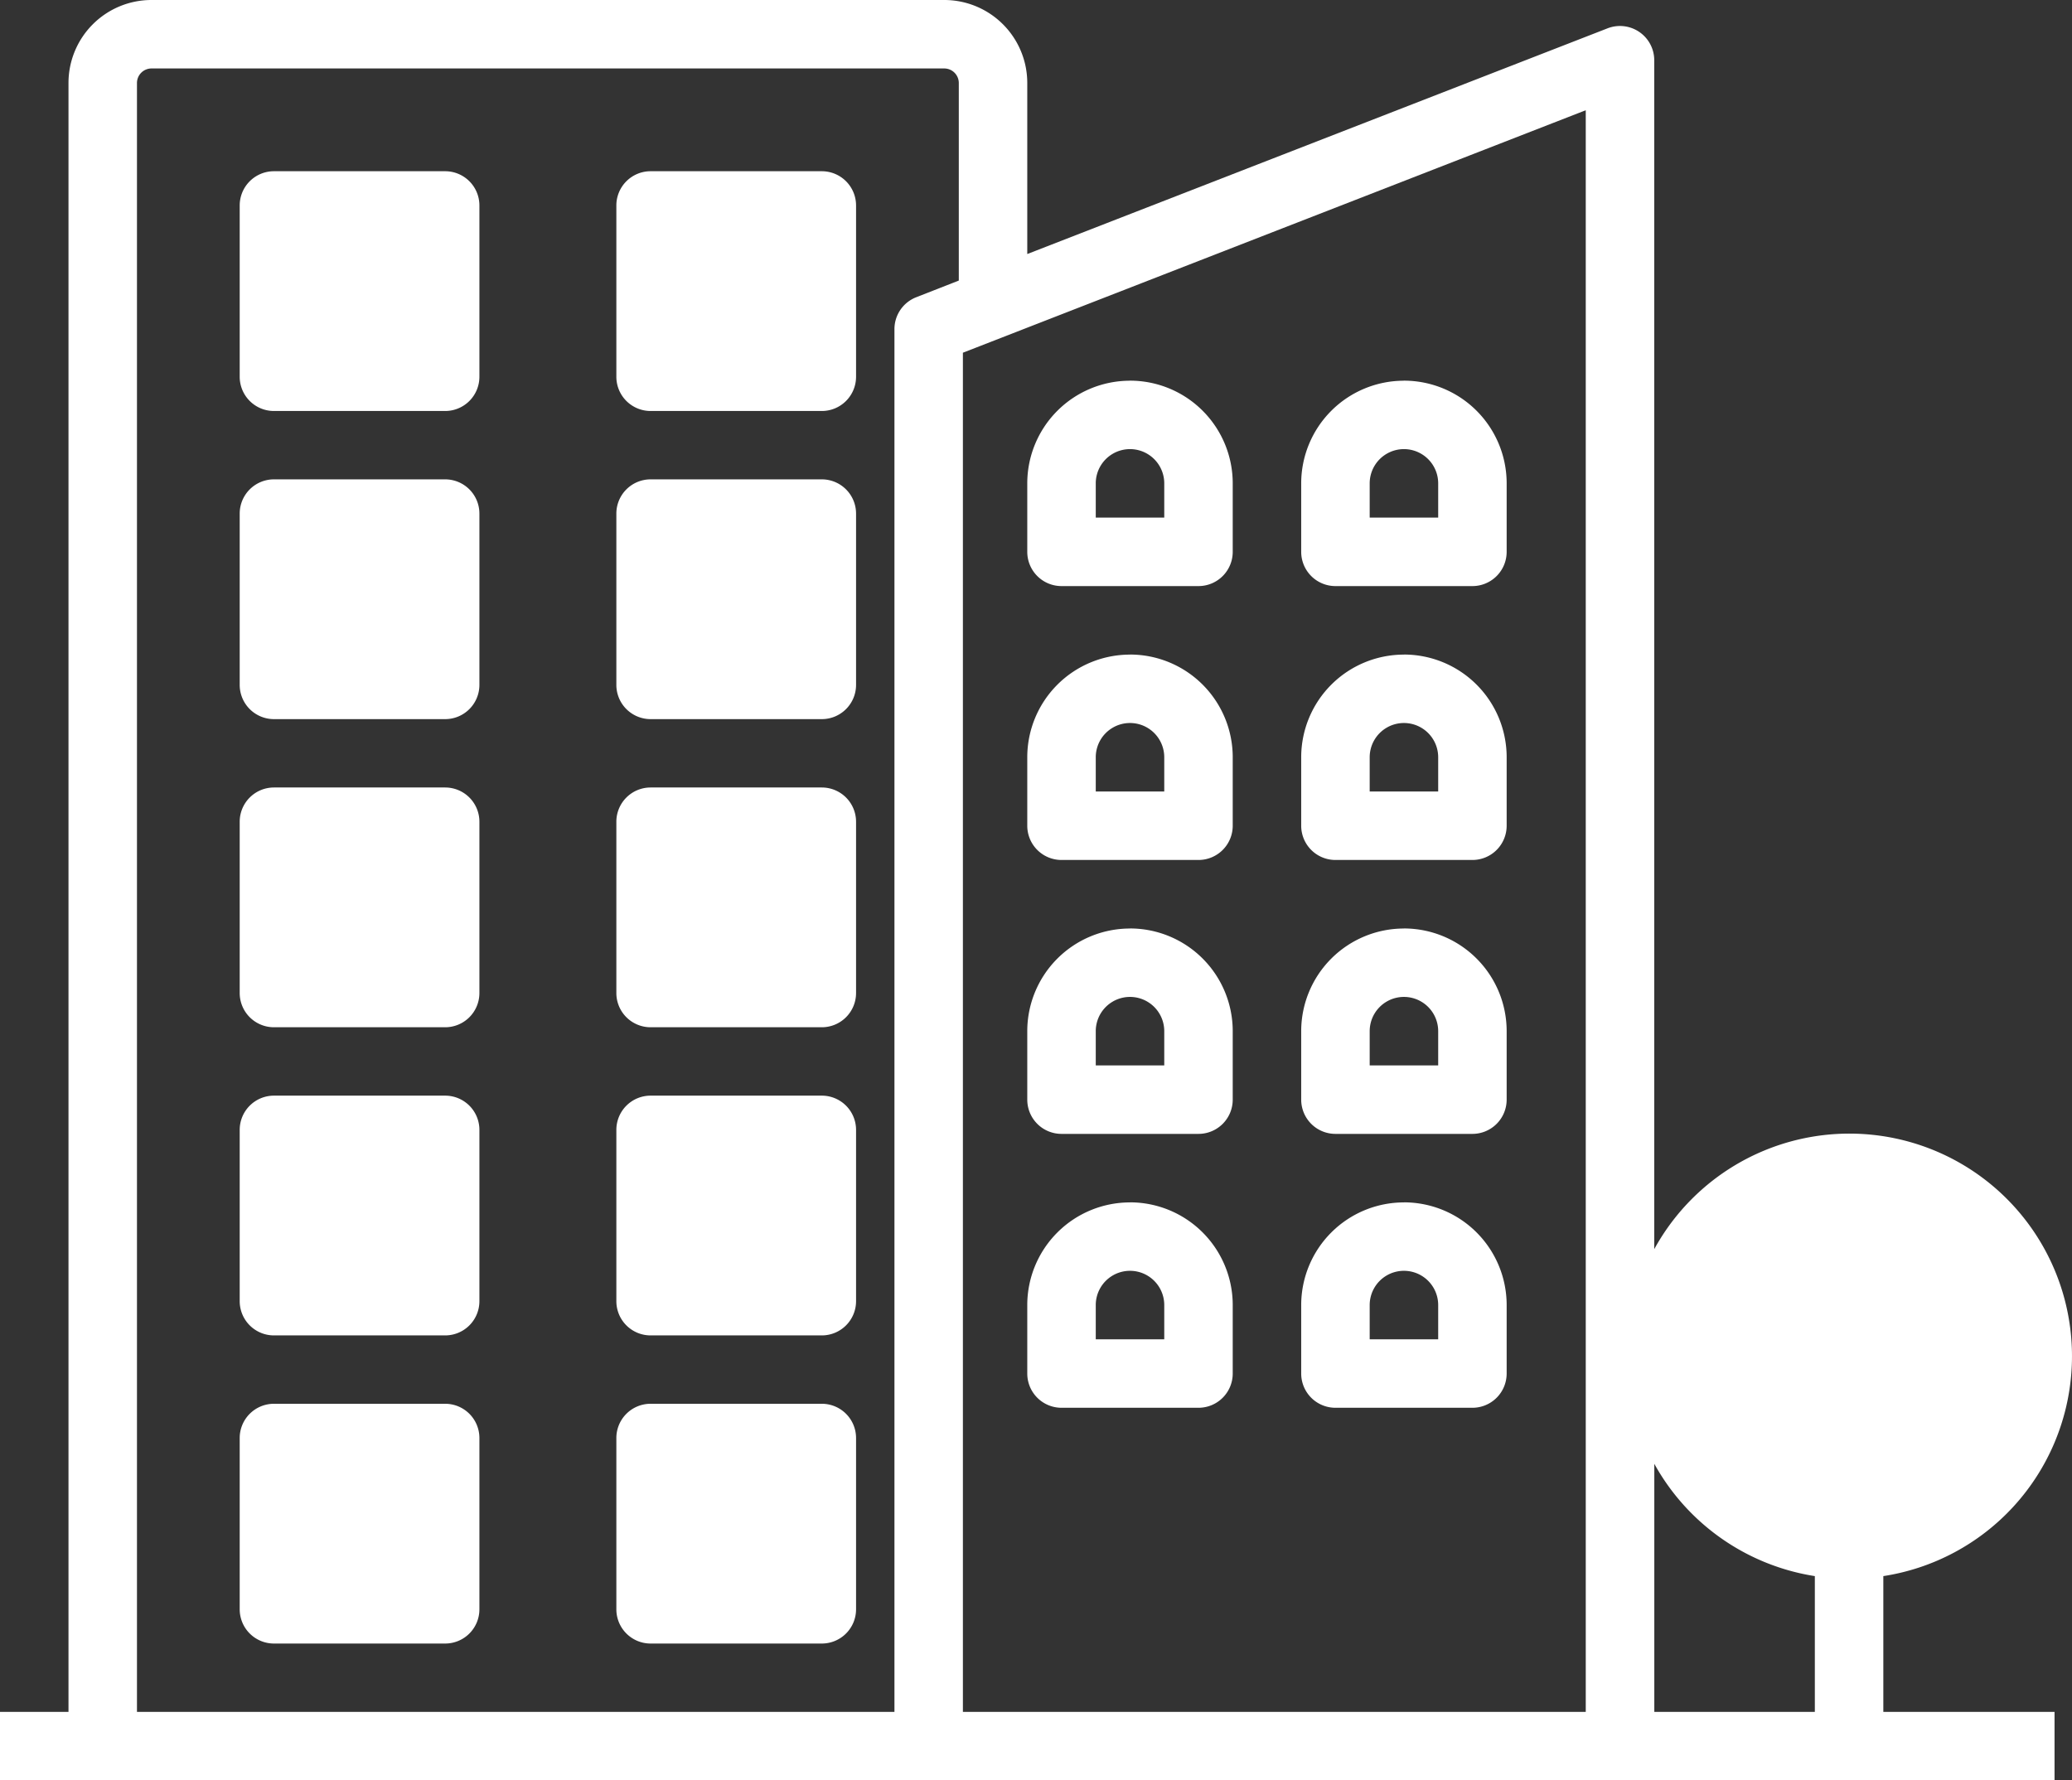
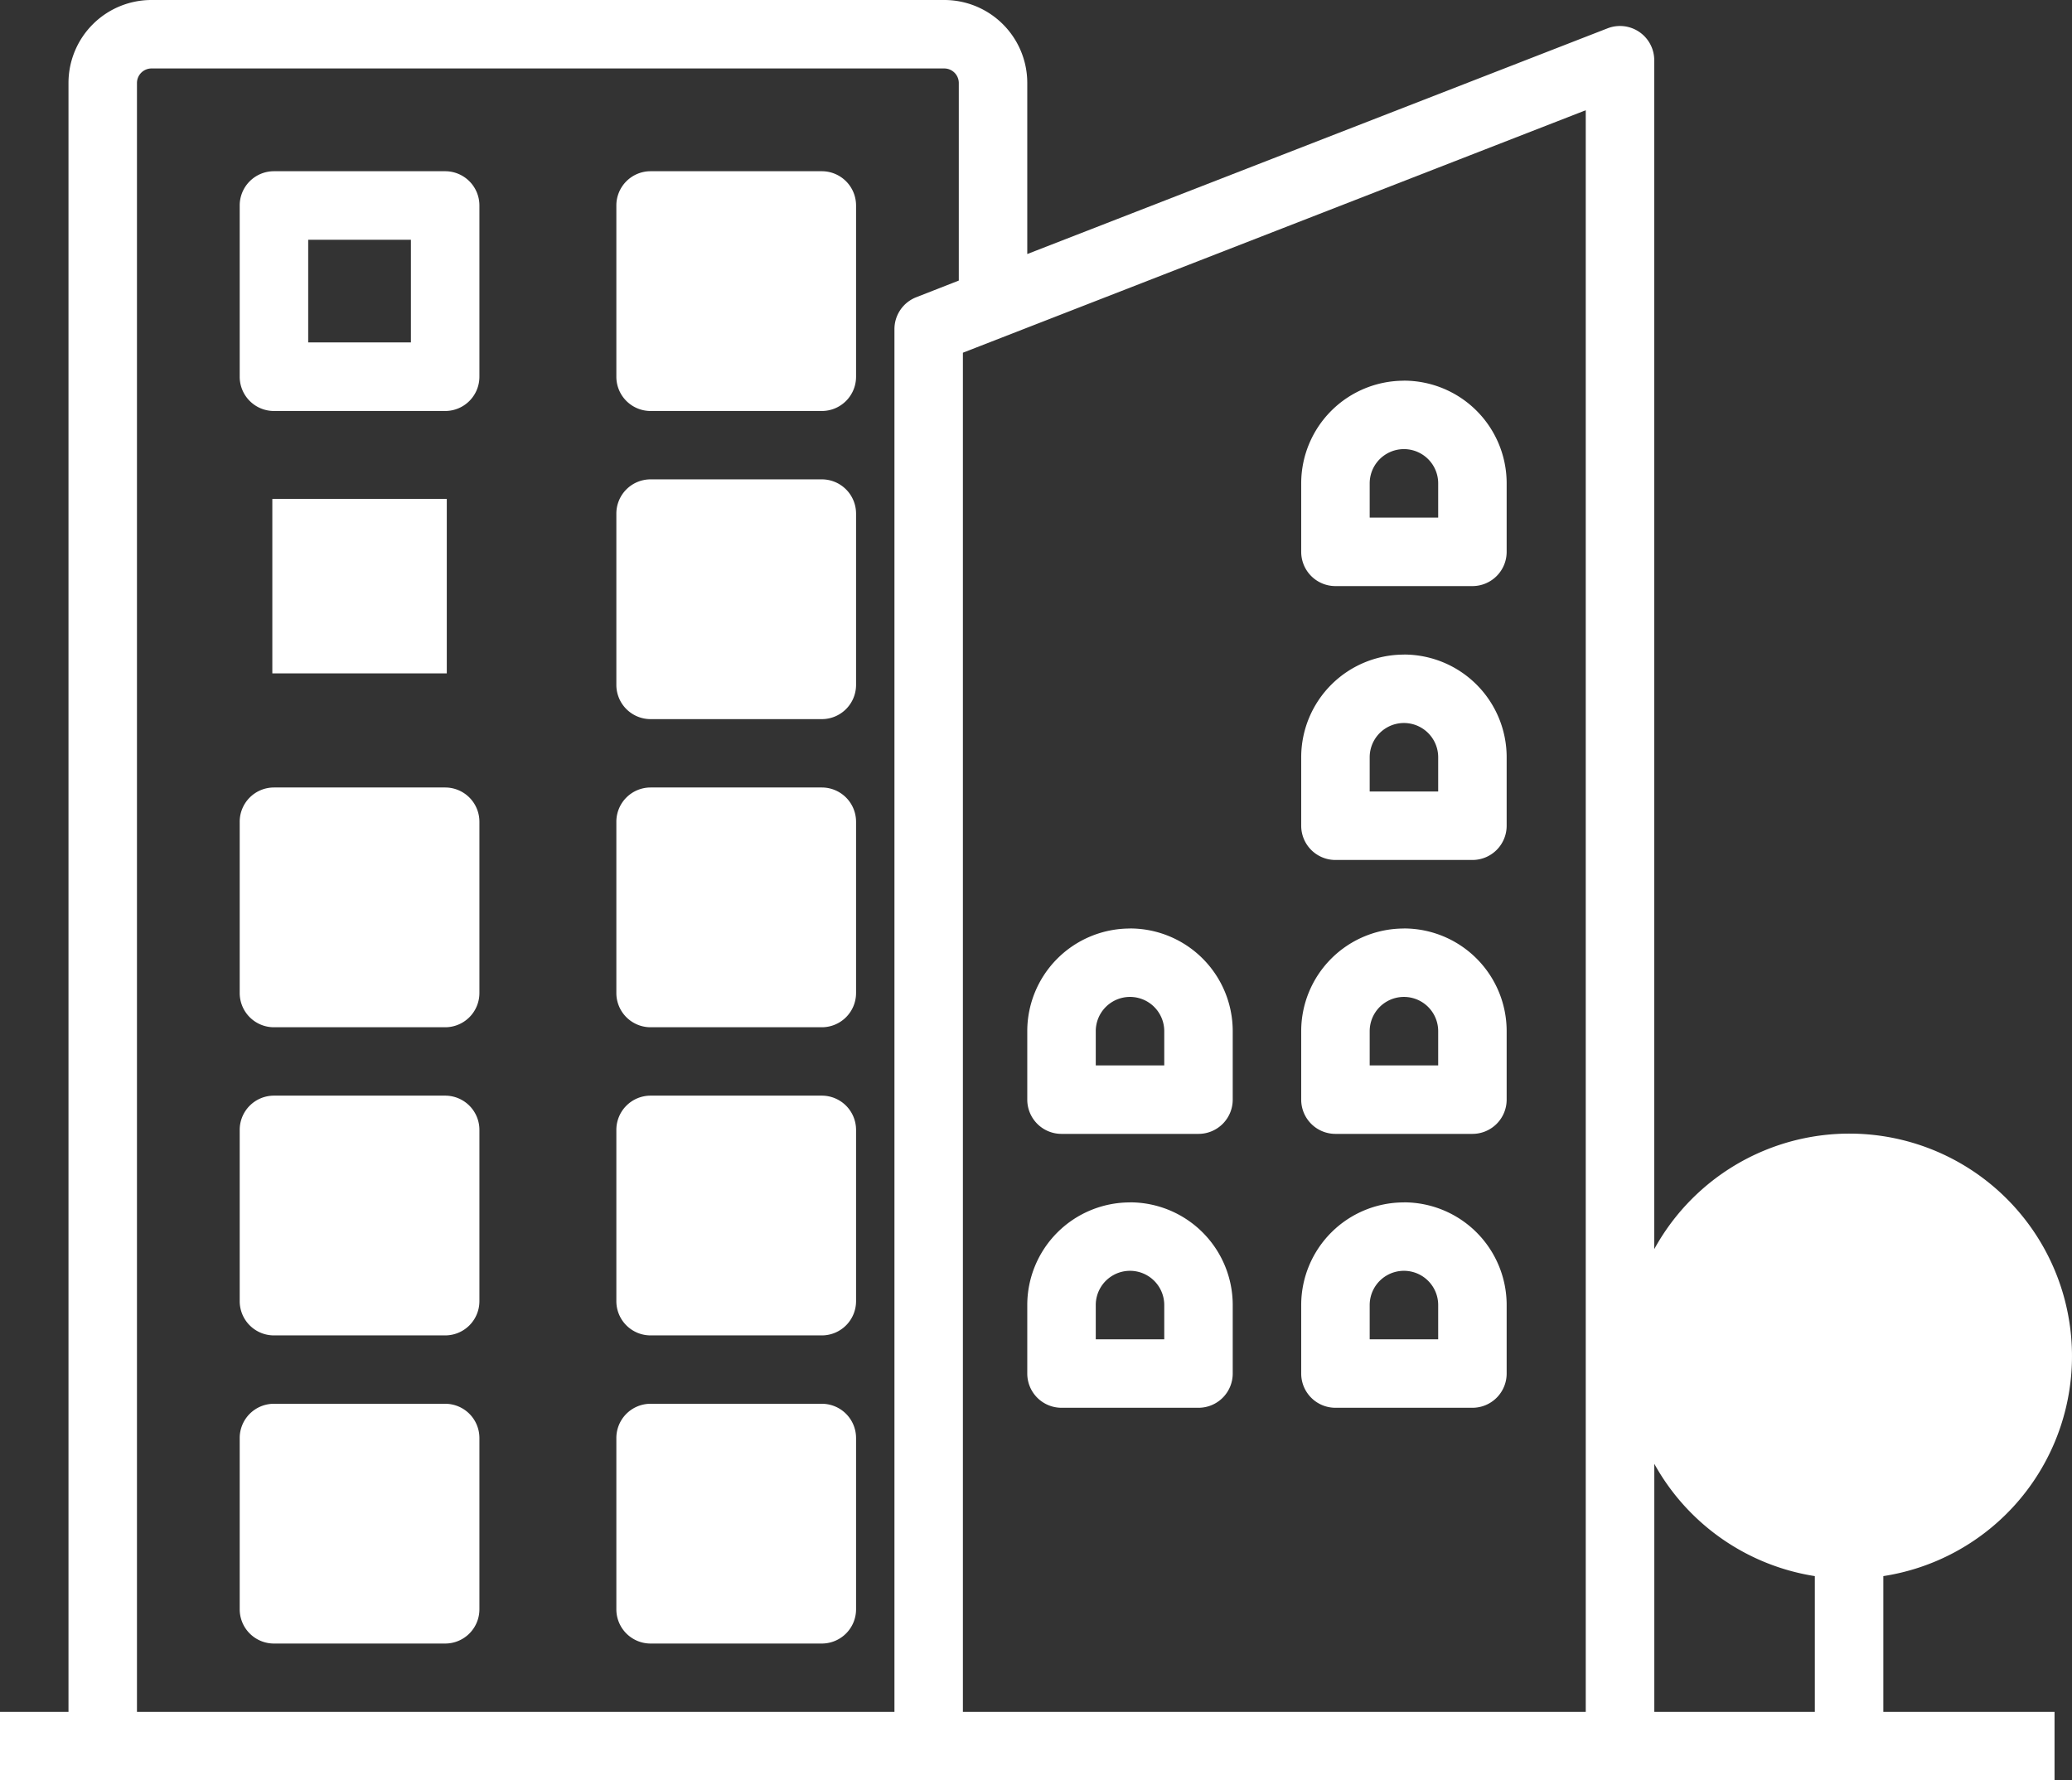
<svg xmlns="http://www.w3.org/2000/svg" width="104.549" height="89.845" viewBox="0 0 104.549 89.845">
  <rect x="0" y="0" width="104.549" height="89.845" fill="#333333" stroke="none" />
  <defs>
    <clipPath id="clip-path">
      <rect id="Rectangle_104" data-name="Rectangle 104" width="104.549" height="89.845" fill="none" />
    </clipPath>
  </defs>
  <g id="Groupe_131" data-name="Groupe 131" clip-path="url(#clip-path)">
    <path id="Tracé_123" data-name="Tracé 123" d="M17.367,5H8.728A1.728,1.728,0,0,0,7,6.731V15.37A1.728,1.728,0,0,0,8.728,17.1h8.639a1.728,1.728,0,0,0,1.728-1.728V6.731A1.728,1.728,0,0,0,17.367,5m-1.728,8.639H10.456V8.459h5.183Z" transform="translate(5.095 3.641)" fill="#fff" />
    <path id="Tracé_124" data-name="Tracé 124" d="M28.367,5H19.728A1.728,1.728,0,0,0,18,6.731V15.37A1.728,1.728,0,0,0,19.728,17.1h8.639a1.728,1.728,0,0,0,1.728-1.728V6.731A1.728,1.728,0,0,0,28.367,5m-1.728,8.639H21.456V8.459h5.183Z" transform="translate(13.1 3.641)" fill="#fff" />
-     <path id="Tracé_125" data-name="Tracé 125" d="M17.367,14H8.728A1.728,1.728,0,0,0,7,15.731V24.37A1.728,1.728,0,0,0,8.728,26.1h8.639a1.728,1.728,0,0,0,1.728-1.728V15.731A1.728,1.728,0,0,0,17.367,14m-1.728,8.639H10.456V17.459h5.183Z" transform="translate(5.095 10.191)" fill="#fff" />
    <path id="Tracé_126" data-name="Tracé 126" d="M28.367,14H19.728A1.728,1.728,0,0,0,18,15.731V24.37A1.728,1.728,0,0,0,19.728,26.1h8.639a1.728,1.728,0,0,0,1.728-1.728V15.731A1.728,1.728,0,0,0,28.367,14m-1.728,8.639H21.456V17.459h5.183Z" transform="translate(13.1 10.191)" fill="#fff" />
    <path id="Tracé_127" data-name="Tracé 127" d="M17.367,23H8.728A1.728,1.728,0,0,0,7,24.731V33.37A1.728,1.728,0,0,0,8.728,35.1h8.639a1.728,1.728,0,0,0,1.728-1.728V24.731A1.728,1.728,0,0,0,17.367,23m-1.728,8.639H10.456V26.459h5.183Z" transform="translate(5.095 16.741)" fill="#fff" />
    <path id="Tracé_128" data-name="Tracé 128" d="M28.367,23H19.728A1.728,1.728,0,0,0,18,24.731V33.37A1.728,1.728,0,0,0,19.728,35.1h8.639a1.728,1.728,0,0,0,1.728-1.728V24.731A1.728,1.728,0,0,0,28.367,23m-1.728,8.639H21.456V26.459h5.183Z" transform="translate(13.1 16.741)" fill="#fff" />
    <path id="Tracé_129" data-name="Tracé 129" d="M17.367,32H8.728A1.728,1.728,0,0,0,7,33.731V42.37A1.728,1.728,0,0,0,8.728,44.1h8.639a1.728,1.728,0,0,0,1.728-1.728V33.731A1.728,1.728,0,0,0,17.367,32m-1.728,8.639H10.456V35.459h5.183Z" transform="translate(5.095 23.292)" fill="#fff" />
    <path id="Tracé_130" data-name="Tracé 130" d="M28.367,32H19.728A1.728,1.728,0,0,0,18,33.731V42.37A1.728,1.728,0,0,0,19.728,44.1h8.639a1.728,1.728,0,0,0,1.728-1.728V33.731A1.728,1.728,0,0,0,28.367,32m-1.728,8.639H21.456V35.459h5.183Z" transform="translate(13.1 23.292)" fill="#fff" />
    <path id="Tracé_131" data-name="Tracé 131" d="M17.367,41H8.728A1.728,1.728,0,0,0,7,42.731V51.37A1.728,1.728,0,0,0,8.728,53.1h8.639a1.728,1.728,0,0,0,1.728-1.728V42.731A1.728,1.728,0,0,0,17.367,41m-1.728,8.639H10.456V44.459h5.183Z" transform="translate(5.095 29.842)" fill="#fff" />
    <path id="Tracé_132" data-name="Tracé 132" d="M28.367,41H19.728A1.728,1.728,0,0,0,18,42.731V51.37A1.728,1.728,0,0,0,19.728,53.1h8.639a1.728,1.728,0,0,0,1.728-1.728V42.731A1.728,1.728,0,0,0,28.367,41m-1.728,8.639H21.456V44.459h5.183Z" transform="translate(13.1 29.842)" fill="#fff" />
-     <path id="Tracé_133" data-name="Tracé 133" d="M35.183,11.12A5.183,5.183,0,0,0,30,16.3v3.456a1.728,1.728,0,0,0,1.728,1.728h6.911a1.728,1.728,0,0,0,1.728-1.728V16.3a5.183,5.183,0,0,0-5.183-5.183m1.728,6.911H33.456V16.3a1.728,1.728,0,1,1,3.456,0Z" transform="translate(21.834 8.093)" fill="#fff" />
    <path id="Tracé_134" data-name="Tracé 134" d="M43.183,11.12A5.183,5.183,0,0,0,38,16.3v3.456a1.728,1.728,0,0,0,1.728,1.728h6.911a1.728,1.728,0,0,0,1.728-1.728V16.3a5.183,5.183,0,0,0-5.183-5.183m1.728,6.911H41.456V16.3a1.728,1.728,0,1,1,3.456,0Z" transform="translate(27.656 8.093)" fill="#fff" />
-     <path id="Tracé_135" data-name="Tracé 135" d="M35.183,19.12A5.183,5.183,0,0,0,30,24.3v3.456a1.728,1.728,0,0,0,1.728,1.728h6.911a1.728,1.728,0,0,0,1.728-1.728V24.3a5.183,5.183,0,0,0-5.183-5.183m1.728,6.911H33.456V24.3a1.728,1.728,0,1,1,3.456,0Z" transform="translate(21.834 13.915)" fill="#fff" />
    <path id="Tracé_136" data-name="Tracé 136" d="M43.183,19.12A5.183,5.183,0,0,0,38,24.3v3.456a1.728,1.728,0,0,0,1.728,1.728h6.911a1.728,1.728,0,0,0,1.728-1.728V24.3a5.183,5.183,0,0,0-5.183-5.183m1.728,6.911H41.456V24.3a1.728,1.728,0,1,1,3.456,0Z" transform="translate(27.656 13.915)" fill="#fff" />
    <path id="Tracé_137" data-name="Tracé 137" d="M35.183,27.12A5.183,5.183,0,0,0,30,32.3v3.456a1.728,1.728,0,0,0,1.728,1.728h6.911a1.728,1.728,0,0,0,1.728-1.728V32.3a5.183,5.183,0,0,0-5.183-5.183m1.728,6.911H33.456V32.3a1.728,1.728,0,1,1,3.456,0Z" transform="translate(21.834 19.738)" fill="#fff" />
    <path id="Tracé_138" data-name="Tracé 138" d="M43.183,27.12A5.183,5.183,0,0,0,38,32.3v3.456a1.728,1.728,0,0,0,1.728,1.728h6.911a1.728,1.728,0,0,0,1.728-1.728V32.3a5.183,5.183,0,0,0-5.183-5.183m1.728,6.911H41.456V32.3a1.728,1.728,0,1,1,3.456,0Z" transform="translate(27.656 19.738)" fill="#fff" />
    <path id="Tracé_139" data-name="Tracé 139" d="M35.183,35.12A5.183,5.183,0,0,0,30,40.3v3.456a1.728,1.728,0,0,0,1.728,1.728h6.911a1.728,1.728,0,0,0,1.728-1.728V40.3a5.183,5.183,0,0,0-5.183-5.183m1.728,6.911H33.456V40.3a1.728,1.728,0,0,1,3.456,0Z" transform="translate(21.834 25.56)" fill="#fff" />
    <path id="Tracé_140" data-name="Tracé 140" d="M43.183,35.12A5.183,5.183,0,0,0,38,40.3v3.456a1.728,1.728,0,0,0,1.728,1.728h6.911a1.728,1.728,0,0,0,1.728-1.728V40.3a5.183,5.183,0,0,0-5.183-5.183m1.728,6.911H41.456V40.3a1.728,1.728,0,0,1,3.456,0Z" transform="translate(27.656 25.56)" fill="#fff" />
    <path id="Tracé_141" data-name="Tracé 141" d="M95.029,79.539a11.231,11.231,0,1,0-11.559-16.5v-60a1.729,1.729,0,0,0-2.355-1.61L51.834,12.82V4.181A4.187,4.187,0,0,0,47.653,0H7.637A4.187,4.187,0,0,0,3.456,4.181V86.39H0v3.456H103.668V86.39H95.029ZM93.3,60.68a7.775,7.775,0,0,1,1.728,15.341v-6.7H91.573v6.7A7.775,7.775,0,0,1,93.3,60.68M91.573,79.539V86.39h-8.1V73.872a11.247,11.247,0,0,0,8.1,5.667M6.911,4.181a.735.735,0,0,1,.726-.726H47.653a.735.735,0,0,1,.726.726v9.978L46.232,15a1.727,1.727,0,0,0-1.1,1.609V86.39H6.911ZM48.586,86.39V17.8L80.014,5.563V86.39Z" fill="#fff" />
    <path id="Tracé_142" data-name="Tracé 142" d="M68.219,43.774A10.006,10.006,0,1,1,58.214,33.768,10.006,10.006,0,0,1,68.219,43.774" transform="translate(35.086 24.576)" fill="#fff" />
-     <rect id="Rectangle_94" data-name="Rectangle 94" width="8.803" height="8.803" transform="translate(13.733 10.41)" fill="#fff" />
    <rect id="Rectangle_95" data-name="Rectangle 95" width="8.803" height="8.803" transform="translate(13.741 25.179)" fill="#fff" />
    <rect id="Rectangle_96" data-name="Rectangle 96" width="8.803" height="8.803" transform="translate(13.871 41.03)" fill="#fff" />
    <rect id="Rectangle_97" data-name="Rectangle 97" width="8.803" height="8.803" transform="translate(13.878 57.095)" fill="#fff" />
    <rect id="Rectangle_98" data-name="Rectangle 98" width="8.803" height="8.803" transform="translate(32.876 9.93)" fill="#fff" />
    <rect id="Rectangle_99" data-name="Rectangle 99" width="8.803" height="8.803" transform="translate(32.883 26.427)" fill="#fff" />
    <rect id="Rectangle_100" data-name="Rectangle 100" width="8.803" height="8.803" transform="translate(32.876 41.894)" fill="#fff" />
    <rect id="Rectangle_101" data-name="Rectangle 101" width="8.803" height="8.803" transform="translate(32.883 57.095)" fill="#fff" />
    <rect id="Rectangle_102" data-name="Rectangle 102" width="8.803" height="8.803" transform="translate(14.738 72.604)" fill="#fff" />
    <rect id="Rectangle_103" data-name="Rectangle 103" width="8.803" height="8.803" transform="translate(33.744 72.604)" fill="#fff" />
  </g>
</svg>